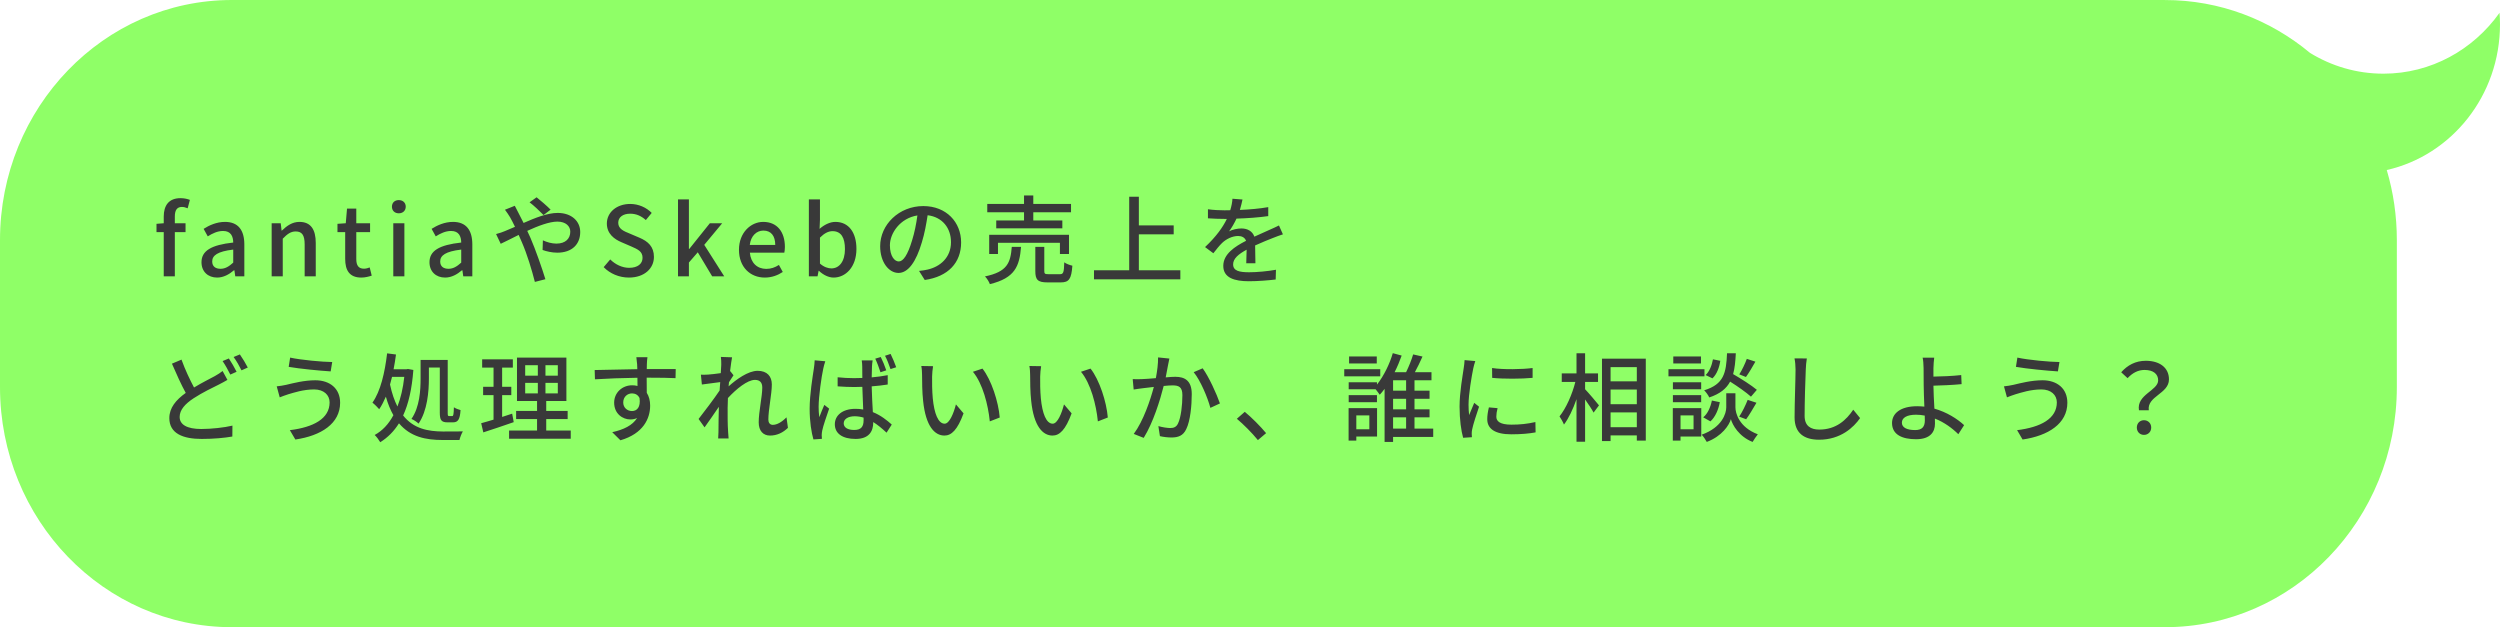
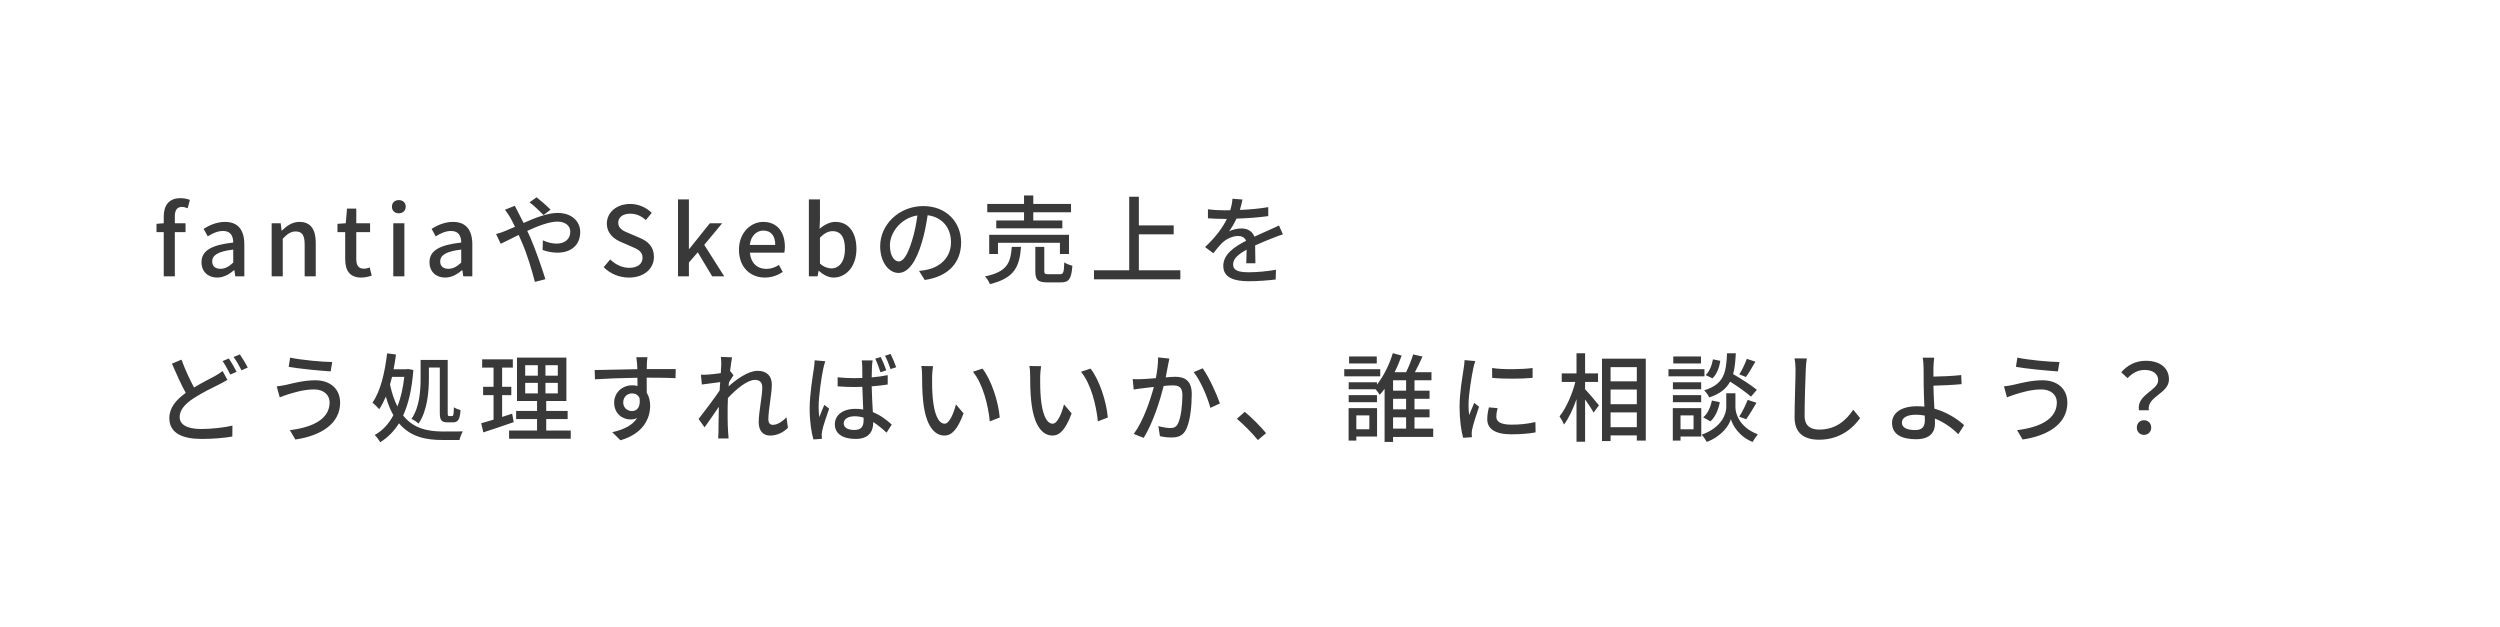
<svg xmlns="http://www.w3.org/2000/svg" width="570" height="143" viewBox="0 0 570 143" fill="none">
-   <path d="M52.008 0.007H493.603C506.131 0.007 517.635 4.527 526.693 12.066C531.592 15.069 537.308 16.799 543.416 16.799C554.28 16.799 563.914 11.337 569.893 2.923C569.957 3.784 570 4.653 570 5.529C570 21.813 558.944 35.424 544.183 38.767C545.677 43.824 546.48 49.191 546.48 54.756V88.244C546.48 118.486 522.804 143 493.596 143H52.884C23.676 143 0 118.486 0 88.244V54.756C0 24.514 23.676 0 52.884 0L52.008 0.007Z" fill="#83FF57" fill-opacity="0.9" />
-   <path d="M37.332 63V52.924H35.682V51.032L37.332 50.9V49.382C37.332 46.896 38.454 45.18 41.16 45.18C41.974 45.18 42.744 45.356 43.294 45.576L42.788 47.49C42.348 47.292 41.886 47.182 41.468 47.182C40.39 47.182 39.862 47.886 39.862 49.36V50.9H42.304V52.924H39.862V63H37.332ZM49.504 63.286C47.414 63.286 45.94 61.922 45.94 59.788C45.94 57.192 48.14 55.85 53.178 55.3C53.156 53.892 52.65 52.66 50.868 52.66C49.592 52.66 48.404 53.232 47.37 53.892L46.424 52.176C47.678 51.384 49.372 50.592 51.308 50.592C54.322 50.592 55.708 52.506 55.708 55.718V63H53.64L53.442 61.614H53.354C52.254 62.56 50.956 63.286 49.504 63.286ZM50.274 61.284C51.33 61.284 52.188 60.778 53.178 59.876V56.906C49.592 57.324 48.382 58.248 48.382 59.612C48.382 60.8 49.196 61.284 50.274 61.284ZM61.938 63V50.9H64.006L64.204 52.572H64.27C65.392 51.494 66.624 50.592 68.274 50.592C70.848 50.592 71.992 52.308 71.992 55.388V63H69.462V55.696C69.462 53.606 68.846 52.77 67.416 52.77C66.294 52.77 65.524 53.342 64.468 54.42V63H61.938ZM82.377 63.286C79.649 63.286 78.703 61.592 78.703 59.04V52.924H76.943V51.032L78.835 50.9L79.121 47.556H81.233V50.9H84.379V52.924H81.233V59.062C81.233 60.514 81.739 61.262 82.993 61.262C83.411 61.262 83.939 61.13 84.291 60.976L84.753 62.846C84.071 63.066 83.257 63.286 82.377 63.286ZM89.669 63V50.9H92.199V63H89.669ZM90.923 48.634C89.999 48.634 89.361 48.04 89.361 47.116C89.361 46.214 89.999 45.62 90.923 45.62C91.847 45.62 92.507 46.214 92.507 47.116C92.507 48.04 91.847 48.634 90.923 48.634ZM101.486 63.286C99.396 63.286 97.922 61.922 97.922 59.788C97.922 57.192 100.122 55.85 105.16 55.3C105.138 53.892 104.632 52.66 102.85 52.66C101.574 52.66 100.386 53.232 99.352 53.892L98.406 52.176C99.66 51.384 101.354 50.592 103.29 50.592C106.304 50.592 107.69 52.506 107.69 55.718V63H105.622L105.424 61.614H105.336C104.236 62.56 102.938 63.286 101.486 63.286ZM102.256 61.284C103.312 61.284 104.17 60.778 105.16 59.876V56.906C101.574 57.324 100.364 58.248 100.364 59.612C100.364 60.8 101.178 61.284 102.256 61.284ZM123.93 49.03C123.116 48.194 121.664 46.808 120.74 46.126L122.346 44.982C123.094 45.576 124.744 46.984 125.536 47.798L123.93 49.03ZM117.374 46.918C117.55 47.292 117.968 48.106 118.188 48.502C118.562 49.206 118.958 49.998 119.376 50.834C122.016 49.668 124.854 48.546 127.142 48.546C130.332 48.546 132.29 50.438 132.29 52.902C132.29 55.674 130.442 57.61 127.054 57.61C125.822 57.61 124.546 57.302 123.71 56.994L123.776 54.794C124.678 55.212 125.778 55.542 126.856 55.542C128.946 55.542 130.024 54.398 130.024 52.814C130.024 51.582 129.012 50.526 127.076 50.526C125.25 50.526 122.676 51.516 120.212 52.638C120.476 53.188 120.718 53.738 120.96 54.266C122.082 56.862 123.6 61.196 124.348 63.66L121.95 64.276C121.268 61.592 120.19 57.984 118.98 55.212C118.738 54.662 118.496 54.112 118.254 53.562C116.604 54.376 115.13 55.146 114.162 55.586L113.106 53.364C113.854 53.166 114.712 52.88 115.086 52.704C115.812 52.418 116.582 52.088 117.418 51.714C117.022 50.9 116.648 50.152 116.296 49.536C116.01 49.052 115.504 48.304 115.13 47.82L117.374 46.918ZM143.4 63.286C141.178 63.286 139.11 62.406 137.636 60.91L139.132 59.15C140.298 60.316 141.882 61.064 143.444 61.064C145.402 61.064 146.502 60.14 146.502 58.776C146.502 57.302 145.402 56.84 143.906 56.18L141.662 55.212C140.1 54.552 138.362 53.32 138.362 50.966C138.362 48.414 140.606 46.5 143.686 46.5C145.578 46.5 147.36 47.292 148.592 48.546L147.25 50.174C146.238 49.272 145.116 48.722 143.686 48.722C142.036 48.722 140.958 49.514 140.958 50.79C140.958 52.198 142.256 52.726 143.576 53.254L145.798 54.2C147.712 55.014 149.098 56.202 149.098 58.578C149.098 61.174 146.942 63.286 143.4 63.286ZM154.585 63V45.466H157.071V56.752H157.159L161.845 50.9H164.661L160.569 55.828L165.123 63H162.373L159.095 57.522L157.071 59.854V63H154.585ZM174.38 63.286C171.102 63.286 168.484 60.954 168.484 56.95C168.484 53.034 171.19 50.592 174.006 50.592C177.218 50.592 178.956 52.902 178.956 56.312C178.956 56.818 178.89 57.302 178.824 57.61H170.97C171.168 59.92 172.62 61.306 174.71 61.306C175.788 61.306 176.712 60.976 177.592 60.404L178.472 62.01C177.35 62.758 175.964 63.286 174.38 63.286ZM170.948 55.85H176.756C176.756 53.782 175.81 52.572 174.05 52.572C172.532 52.572 171.19 53.738 170.948 55.85ZM190.053 63.286C188.953 63.286 187.743 62.714 186.709 61.746H186.643L186.401 63H184.421V45.466H186.951V50.108L186.863 52.176C187.897 51.274 189.195 50.592 190.471 50.592C193.529 50.592 195.267 53.034 195.267 56.752C195.267 60.91 192.781 63.286 190.053 63.286ZM189.569 61.196C191.329 61.196 192.649 59.634 192.649 56.796C192.649 54.266 191.835 52.704 189.811 52.704C188.865 52.704 187.941 53.188 186.951 54.178V60.096C187.875 60.91 188.821 61.196 189.569 61.196ZM219.135 55.278C219.135 59.898 216.187 63.066 210.841 63.836L209.543 61.768C210.291 61.702 210.951 61.592 211.501 61.46C214.317 60.822 216.825 58.754 216.825 55.212C216.825 52.022 214.889 49.492 211.501 49.074C211.193 51.054 210.819 53.188 210.181 55.256C208.861 59.744 207.035 62.23 204.857 62.23C202.679 62.23 200.677 59.81 200.677 56.136C200.677 51.208 204.989 46.984 210.511 46.984C215.791 46.984 219.135 50.68 219.135 55.278ZM202.899 55.916C202.899 58.446 203.977 59.612 204.923 59.612C205.913 59.612 206.947 58.182 207.959 54.794C208.509 53.056 208.905 51.054 209.169 49.118C205.209 49.756 202.899 53.188 202.899 55.916ZM233.479 50.262V48.392H225.097V46.5H233.479V44.564H235.591V46.5H244.193V48.392H235.591V50.262H242.213V52.066H227.143V50.262H233.479ZM243.731 57.918H241.663V55.366H227.539V57.918H225.537V53.54H243.731V57.918ZM230.685 56.29H232.797C232.445 60.734 231.389 63.396 225.691 64.782C225.515 64.254 224.987 63.418 224.569 63.022C229.673 61.966 230.399 59.92 230.685 56.29ZM239.089 62.516H241.663C242.433 62.516 242.587 62.186 242.653 59.81C243.071 60.14 243.929 60.448 244.501 60.58C244.281 63.616 243.731 64.386 241.861 64.386H238.825C236.603 64.386 236.053 63.792 236.053 61.812V56.29H238.099V61.79C238.099 62.428 238.253 62.516 239.089 62.516ZM259.659 61.614H269.119V63.682H249.429V61.614H257.459V44.85H259.659V51.384H267.601V53.43H259.659V61.614ZM283.287 45.488C283.155 46.104 282.979 46.918 282.693 47.864C284.849 47.776 287.159 47.578 289.161 47.226V49.272C287.005 49.58 284.299 49.778 281.923 49.844C281.439 50.878 280.845 51.912 280.229 52.748C280.955 52.33 282.187 52.088 283.045 52.088C284.431 52.088 285.575 52.726 285.993 53.958C287.357 53.32 288.479 52.858 289.513 52.374C290.261 52.044 290.899 51.758 291.603 51.406L292.505 53.43C291.867 53.628 290.921 53.98 290.261 54.244C289.139 54.684 287.709 55.256 286.169 55.96C286.191 57.214 286.213 58.974 286.235 60.03H284.145C284.189 59.26 284.211 58.006 284.233 56.928C282.341 57.962 281.153 58.974 281.153 60.272C281.153 61.768 282.583 62.076 284.805 62.076C286.587 62.076 288.985 61.856 290.921 61.504L290.855 63.726C289.271 63.924 286.719 64.122 284.739 64.122C281.461 64.122 278.909 63.352 278.909 60.624C278.909 57.918 281.549 56.202 284.101 54.904C283.815 54.134 283.111 53.804 282.297 53.804C280.955 53.804 279.569 54.508 278.645 55.388C278.007 56.004 277.369 56.818 276.643 57.742L274.751 56.334C277.325 53.914 278.821 51.78 279.723 49.91C279.503 49.91 279.283 49.91 279.085 49.91C278.161 49.91 276.643 49.866 275.411 49.778V47.71C276.577 47.886 278.139 47.952 279.195 47.952C279.613 47.952 280.053 47.952 280.493 47.93C280.779 47.028 280.955 46.104 280.999 45.312L283.287 45.488ZM41.38 81.994C42.238 84.37 43.316 86.614 44.24 88.352C46.044 87.252 47.848 86.372 48.97 85.756C49.696 85.338 50.246 85.008 50.752 84.59L51.852 86.614C51.28 86.966 50.664 87.274 49.96 87.648C48.508 88.374 46.22 89.452 44.13 90.816C42.194 92.092 40.962 93.456 40.962 95.062C40.962 96.8 42.612 97.812 45.89 97.812C48.222 97.812 51.17 97.482 52.996 97.042L52.974 99.528C51.214 99.836 48.772 100.078 45.978 100.078C41.732 100.078 38.608 98.846 38.608 95.326C38.608 92.994 40.104 91.19 42.348 89.584C41.336 87.736 40.214 85.272 39.202 82.918L41.38 81.994ZM52.182 81.73C52.732 82.544 53.524 83.908 53.942 84.766L52.512 85.404C52.072 84.502 51.346 83.182 50.752 82.324L52.182 81.73ZM54.69 80.806C55.262 81.62 56.098 83.006 56.494 83.798L55.064 84.436C54.602 83.49 53.876 82.214 53.26 81.4L54.69 80.806ZM75.15 91.74C75.15 90.046 73.808 88.792 71.63 88.792C69.122 88.792 66.966 89.54 65.734 89.892C65.074 90.09 64.348 90.376 63.776 90.596L63.094 88.088C63.754 88.022 64.59 87.89 65.272 87.736C66.856 87.362 69.342 86.702 71.894 86.702C75.172 86.702 77.548 88.55 77.548 91.828C77.548 96.558 73.236 99.352 67.34 100.21L66.086 98.076C71.476 97.416 75.15 95.458 75.15 91.74ZM66.152 81.532C68.638 82.082 73.522 82.522 75.744 82.544L75.392 84.678C72.906 84.524 68.33 84.084 65.822 83.644L66.152 81.532ZM97.788 83.798V86.262C97.788 89.276 97.436 93.654 95.434 96.58C95.104 96.25 94.268 95.678 93.806 95.524C95.698 92.796 95.896 88.946 95.896 86.262V82.06H102.078V94.072C102.078 94.776 102.122 94.864 102.408 94.864H103.112C103.376 94.864 103.442 94.468 103.486 92.862C103.882 93.126 104.542 93.39 105.004 93.5C104.872 95.612 104.432 96.294 103.288 96.294H102.034C100.604 96.294 100.274 95.766 100.274 94.05V83.798H97.788ZM92.178 85.932H89.384C89.23 86.526 89.076 87.12 88.922 87.67C89.362 89.716 89.934 91.344 90.616 92.686C91.364 90.772 91.892 88.528 92.178 85.932ZM93.014 84.128L94.246 84.348C93.916 88.682 93.146 92.07 91.914 94.732C94.29 97.724 97.502 98.362 101 98.384C101.77 98.384 104.586 98.384 105.532 98.362C105.224 98.846 104.872 99.792 104.762 100.32H100.89C97.04 100.32 93.564 99.594 90.968 96.514C89.824 98.34 88.416 99.748 86.7 100.826C86.392 100.32 85.864 99.572 85.424 99.176C87.162 98.23 88.592 96.734 89.692 94.666C89.032 93.5 88.438 92.092 87.976 90.442C87.514 91.498 87.03 92.466 86.458 93.302C86.172 92.95 85.358 92.136 84.918 91.806C86.766 89.188 87.734 85.008 88.262 80.564L90.286 80.828C90.132 81.972 89.956 83.094 89.736 84.194H92.662L93.014 84.128ZM116.774 94.314L117.126 96.25C114.728 97.086 112.176 97.944 110.196 98.582L109.712 96.492C110.504 96.272 111.472 96.008 112.528 95.678V90.09H110.152V88.198H112.528V83.82H109.932V81.928H116.928V83.82H114.486V88.198H116.576V90.09H114.486V95.062C115.234 94.82 116.026 94.578 116.774 94.314ZM119.744 87.296V89.694H122.626V87.296H119.744ZM119.744 83.27V85.646H122.626V83.27H119.744ZM127.18 85.646V83.27H124.364V85.646H127.18ZM127.18 89.694V87.296H124.364V89.694H127.18ZM124.54 98.164H130.128V100.034H116.07V98.164H122.45V95.546H117.676V93.698H122.45V91.432H117.874V81.532H129.138V91.432H124.54V93.698H129.424V95.546H124.54V98.164ZM147.618 81.444C147.552 81.73 147.486 82.742 147.486 83.05C147.464 83.314 147.464 83.71 147.464 84.15H154.064L154.02 86.218C152.722 86.152 150.632 86.108 147.442 86.108C147.464 87.296 147.464 88.572 147.464 89.562C147.97 90.354 148.234 91.366 148.234 92.488C148.234 95.414 146.672 98.868 141.458 100.386L139.588 98.538C142.184 97.966 144.208 96.998 145.264 95.304C144.824 95.524 144.296 95.634 143.724 95.634C141.942 95.634 140.028 94.314 140.028 91.806C140.028 89.496 141.898 87.846 144.12 87.846C144.56 87.846 144.978 87.89 145.352 88C145.352 87.428 145.33 86.768 145.33 86.13C141.986 86.174 138.378 86.306 135.65 86.482L135.584 84.37C138.07 84.326 142.162 84.216 145.308 84.172C145.286 83.688 145.286 83.314 145.264 83.05C145.198 82.346 145.132 81.664 145.088 81.444H147.618ZM142.096 91.762C142.096 92.972 143.042 93.72 144.098 93.72C145.242 93.72 146.1 92.818 145.814 90.75C145.462 90.024 144.824 89.694 144.098 89.694C143.086 89.694 142.096 90.442 142.096 91.762ZM164.448 83.16C164.448 82.588 164.448 81.972 164.36 81.378L166.912 81.466C166.802 82.038 166.626 83.204 166.45 84.656L166.516 84.634L167.242 85.558C166.978 85.954 166.56 86.592 166.208 87.142C166.186 87.45 166.164 87.758 166.12 88.088C167.858 86.526 170.564 84.546 172.742 84.546C174.92 84.546 175.976 85.822 175.976 87.648C175.976 89.87 175.184 93.412 175.184 95.678C175.184 96.338 175.514 96.866 176.196 96.866C177.142 96.866 178.242 96.25 179.32 95.15L179.65 97.548C178.528 98.626 177.186 99.308 175.558 99.308C174.018 99.308 172.984 98.252 172.984 96.294C172.984 93.874 173.798 90.42 173.798 88.352C173.798 87.142 173.182 86.614 172.126 86.614C170.41 86.614 167.88 88.682 165.966 90.75C165.922 91.542 165.9 92.312 165.9 92.994C165.9 94.908 165.878 96.47 166.01 98.472C166.032 98.868 166.076 99.506 166.12 99.968H163.744C163.788 99.506 163.81 98.868 163.81 98.516C163.832 96.448 163.832 95.194 163.898 92.752C162.864 94.27 161.566 96.162 160.642 97.438L159.278 95.524C160.488 93.984 162.886 90.816 164.074 89.034C164.118 88.396 164.162 87.758 164.206 87.12C163.172 87.252 161.346 87.494 160.026 87.67L159.806 85.426C160.356 85.448 160.818 85.448 161.456 85.404C162.138 85.36 163.282 85.228 164.338 85.074C164.404 84.128 164.448 83.402 164.448 83.16ZM192.366 96.514C192.366 97.526 193.356 98.032 194.764 98.032C196.392 98.032 196.898 97.218 196.898 95.81C196.898 95.634 196.898 95.436 196.898 95.216C196.238 95.018 195.556 94.908 194.852 94.908C193.378 94.908 192.366 95.546 192.366 96.514ZM198.966 82.17C198.878 82.61 198.834 83.094 198.812 83.534C198.79 84.084 198.768 85.03 198.746 86.042C200.044 85.932 201.276 85.756 202.398 85.536V87.67C201.254 87.846 200.022 88 198.746 88.088C198.79 90.288 198.922 92.29 199.01 93.962C200.814 94.688 202.222 95.81 203.322 96.8L202.134 98.648C201.1 97.68 200.11 96.866 199.098 96.228C199.098 96.25 199.098 96.294 199.098 96.316C199.098 98.34 198.13 100.078 195.072 100.078C192.08 100.078 190.342 98.846 190.342 96.734C190.342 94.71 192.08 93.214 195.028 93.214C195.666 93.214 196.26 93.258 196.81 93.368C196.744 91.828 196.656 89.914 196.612 88.198C195.996 88.22 195.358 88.242 194.742 88.242C193.466 88.242 192.278 88.176 190.98 88.088V86.02C192.234 86.152 193.444 86.218 194.742 86.218C195.358 86.218 195.996 86.196 196.612 86.174C196.612 85.074 196.59 84.128 196.59 83.578C196.59 83.204 196.546 82.588 196.48 82.17H198.966ZM188.164 82.368C188.01 82.764 187.79 83.666 187.702 84.062C187.306 85.844 186.646 90.42 186.646 92.774C186.646 93.566 186.69 94.314 186.8 95.128C187.13 94.226 187.592 93.148 187.944 92.312L189.044 93.17C188.472 94.842 187.68 97.086 187.46 98.208C187.394 98.516 187.35 98.956 187.35 99.22C187.372 99.44 187.372 99.77 187.394 100.056L185.458 100.188C185.018 98.648 184.6 96.184 184.6 93.192C184.6 89.936 185.304 85.734 185.568 83.974C185.656 83.424 185.722 82.742 185.744 82.148L188.164 82.368ZM200.814 81.4C201.232 82.214 201.782 83.556 202.068 84.436L200.748 84.876C200.44 83.908 199.978 82.654 199.56 81.774L200.814 81.4ZM203.058 80.696C203.476 81.532 204.026 82.852 204.334 83.732L203.036 84.15C202.706 83.182 202.244 81.95 201.782 81.114L203.058 80.696ZM212.738 83.49C212.628 84.128 212.518 85.272 212.518 85.866C212.496 87.252 212.518 89.1 212.672 90.816C213.002 94.27 213.904 96.602 215.378 96.602C216.478 96.602 217.446 94.204 217.952 92.202L219.69 94.248C218.304 98.01 216.94 99.308 215.334 99.308C213.112 99.308 211.066 97.196 210.472 91.41C210.252 89.474 210.23 86.834 210.23 85.514C210.23 84.964 210.186 84.04 210.054 83.446L212.738 83.49ZM224.002 84.04C226.026 86.592 227.654 91.63 227.94 95.194L225.674 96.074C225.3 92.29 224.046 87.406 221.824 84.766L224.002 84.04ZM237.378 83.49C237.268 84.128 237.158 85.272 237.158 85.866C237.136 87.252 237.158 89.1 237.312 90.816C237.642 94.27 238.544 96.602 240.018 96.602C241.118 96.602 242.086 94.204 242.592 92.202L244.33 94.248C242.944 98.01 241.58 99.308 239.974 99.308C237.752 99.308 235.706 97.196 235.112 91.41C234.892 89.474 234.87 86.834 234.87 85.514C234.87 84.964 234.826 84.04 234.694 83.446L237.378 83.49ZM248.642 84.04C250.666 86.592 252.294 91.63 252.58 95.194L250.314 96.074C249.94 92.29 248.686 87.406 246.464 84.766L248.642 84.04ZM266.616 81.752C266.506 82.214 266.396 82.786 266.308 83.27C266.176 83.952 265.978 85.008 265.78 86.042C266.682 85.954 267.474 85.91 267.98 85.91C270.114 85.91 271.72 86.768 271.72 89.848C271.72 92.444 271.39 95.986 270.466 97.834C269.762 99.352 268.618 99.748 267.078 99.748C266.242 99.748 265.186 99.616 264.46 99.44L264.108 97.152C264.988 97.416 266.198 97.592 266.792 97.592C267.584 97.592 268.2 97.394 268.596 96.536C269.256 95.172 269.586 92.378 269.586 90.09C269.586 88.198 268.728 87.868 267.342 87.868C266.88 87.868 266.154 87.912 265.318 88C264.504 91.234 262.942 96.316 260.764 99.836L258.498 98.934C260.698 95.964 262.282 91.212 263.074 88.22C262.062 88.33 261.16 88.44 260.654 88.506C260.104 88.572 259.092 88.704 258.476 88.814L258.256 86.438C259.004 86.482 259.642 86.46 260.39 86.438C261.094 86.416 262.282 86.328 263.536 86.218C263.844 84.59 264.064 82.918 264.042 81.488L266.616 81.752ZM274.206 83.974C275.57 85.8 277.44 89.914 278.144 91.982L275.966 92.994C275.35 90.662 273.7 86.724 272.16 84.854L274.206 83.974ZM286.8 100.342C285.414 98.648 283.544 96.778 282.004 95.48L283.808 93.896C285.37 95.172 287.416 97.24 288.67 98.758L286.8 100.342ZM313.904 81.268V82.874H307.59V81.268H313.904ZM314.696 84.172V85.8H306.49V84.172H314.696ZM313.948 90.09V91.696H307.502V90.09H313.948ZM312.21 94.71H309.24V97.878H312.21V94.71ZM313.97 93.06V99.528H309.24V100.452H307.48V93.06H313.97ZM317.622 95.15V97.724H320.592V95.15H317.622ZM320.592 89.078V86.702H317.622V89.078H320.592ZM320.592 93.324V90.926H317.622V93.324H320.592ZM326.774 97.724V99.616H317.622V100.76H315.686V88.66C315.334 89.144 314.96 89.584 314.586 90.002C314.344 89.672 313.97 89.144 313.64 88.748H307.502V87.164H313.948V87.692C315.554 85.668 316.896 82.83 317.556 80.52L319.58 81.07C319.14 82.302 318.612 83.6 317.974 84.854H320.592C321.186 83.644 321.846 82.016 322.198 80.806L324.332 81.29C323.804 82.5 323.166 83.798 322.594 84.854H326.378V86.702H322.506V89.078H325.938V90.926H322.506V93.324H325.938V95.15H322.506V97.724H326.774ZM340.194 83.908C342.724 84.304 347.146 84.216 349.434 83.908V86.152C346.926 86.394 342.768 86.416 340.216 86.152L340.194 83.908ZM341.448 93.06C341.25 93.83 341.162 94.424 341.162 95.018C341.162 96.008 341.932 96.822 344.594 96.822C346.574 96.822 348.224 96.646 350.072 96.228L350.116 98.582C348.73 98.846 346.904 99.022 344.55 99.022C340.81 99.022 339.094 97.724 339.094 95.59C339.094 94.798 339.204 93.962 339.468 92.884L341.448 93.06ZM336.366 82.324C336.212 82.72 335.992 83.6 335.904 83.996C335.53 85.8 334.826 89.936 334.826 92.29C334.826 93.06 334.87 93.83 334.958 94.644C335.332 93.742 335.772 92.664 336.124 91.85L337.224 92.73C336.652 94.402 335.882 96.756 335.662 97.856C335.596 98.164 335.53 98.626 335.552 98.868C335.552 99.088 335.574 99.418 335.596 99.682L333.594 99.814C333.154 98.274 332.78 95.678 332.78 92.708C332.78 89.43 333.484 85.69 333.726 83.93C333.814 83.38 333.902 82.698 333.924 82.104L336.366 82.324ZM361.402 87.076V88.748C362.172 89.54 364.13 91.85 364.57 92.422L363.338 94.072C362.964 93.346 362.15 92.136 361.402 91.08V100.716H359.444V91.014C358.652 93.28 357.64 95.436 356.584 96.8C356.364 96.228 355.88 95.392 355.572 94.93C357.046 93.126 358.476 89.892 359.18 87.076H356.078V85.14H359.444V80.542H361.402V85.14H364.35V87.076H361.402ZM367.21 97.394H373.194V94.028H367.21V97.394ZM373.194 83.71H367.21V86.944H373.194V83.71ZM367.21 88.814V92.158H373.194V88.814H367.21ZM365.252 81.774H375.24V100.452H373.194V99.264H367.21V100.562H365.252V81.774ZM398.274 81.818L400.232 82.456C399.528 83.71 398.714 85.074 398.076 85.954L396.558 85.36C397.174 84.392 397.9 82.874 398.274 81.818ZM400.562 88.88L399.22 90.442C398.186 89.496 396.25 88.132 394.468 87.01C393.61 88.616 392.18 89.782 389.716 90.618C389.496 90.134 388.968 89.386 388.55 88.99C393.06 87.604 393.566 85.052 393.764 80.542H395.766C395.678 82.368 395.524 83.952 395.15 85.294C397.042 86.394 399.352 87.868 400.562 88.88ZM398.12 95.59L396.536 94.996C397.218 93.984 398.032 92.312 398.472 91.168L400.474 91.828C399.704 93.148 398.824 94.644 398.12 95.59ZM389.98 96.074L388.33 95.15C389.342 94.358 390.002 92.84 390.31 91.322L392.114 91.696C391.828 93.346 391.102 95.062 389.98 96.074ZM390.552 81.928L392.224 82.258C392.026 83.732 391.432 85.338 390.442 86.262L388.88 85.514C389.738 84.744 390.31 83.292 390.552 81.928ZM387.824 81.268V82.874H381.51V81.268H387.824ZM388.616 84.172V85.8H380.41V84.172H388.616ZM387.868 87.164V88.748H381.422V87.164H387.868ZM381.422 91.696V90.09H387.868V91.696H381.422ZM386.13 94.71H383.16V97.878H386.13V94.71ZM387.89 93.06V99.528H383.16V100.452H381.4V93.06H387.89ZM395.678 89.672V92.884C395.678 94.182 396.492 97.394 400.782 99.022C400.43 99.484 399.858 100.276 399.594 100.76C396.492 99.55 394.996 96.888 394.644 95.568C394.27 96.91 392.62 99.462 389.144 100.76C388.902 100.298 388.374 99.506 387.978 99.11C392.686 97.438 393.588 94.204 393.588 92.884V89.672H395.678ZM411.958 81.73C411.826 82.544 411.738 83.468 411.716 84.26C411.606 86.702 411.452 91.784 411.452 94.82C411.452 97.152 412.882 97.944 414.796 97.944C418.646 97.944 420.956 95.766 422.54 93.412L424.102 95.326C422.65 97.416 419.68 100.254 414.752 100.254C411.408 100.254 409.164 98.824 409.164 95.172C409.164 92.048 409.384 86.372 409.384 84.26C409.384 83.336 409.296 82.434 409.142 81.708L411.958 81.73ZM433.628 96.36C433.628 97.504 434.794 98.054 436.664 98.054C438.182 98.054 438.864 97.35 438.864 95.854C438.864 95.568 438.864 95.194 438.842 94.754C438.182 94.622 437.522 94.556 436.84 94.556C434.794 94.556 433.628 95.238 433.628 96.36ZM440.998 81.554C440.91 82.104 440.844 83.182 440.822 83.93C440.8 84.48 440.822 85.162 440.822 85.866C442.582 85.844 445.266 85.734 447.158 85.514L447.246 87.582C445.332 87.78 442.604 87.89 440.822 87.934C440.822 89.342 440.954 91.366 441.042 93.17C443.858 93.962 446.278 95.502 447.818 96.932L446.498 99C445.156 97.658 443.286 96.272 441.152 95.436C441.174 95.876 441.174 96.272 441.174 96.602C441.174 98.472 440.118 100.144 436.862 100.144C433.782 100.144 431.384 99.154 431.384 96.448C431.384 94.314 433.232 92.62 437.126 92.62C437.676 92.62 438.226 92.664 438.754 92.708C438.688 90.97 438.6 89.012 438.6 87.758C438.6 86.46 438.578 84.876 438.578 83.93C438.556 83.006 438.49 82.038 438.358 81.554H440.998ZM468.96 91.74C468.96 90.046 467.618 88.792 465.44 88.792C462.932 88.792 460.776 89.54 459.544 89.892C458.884 90.09 458.158 90.376 457.586 90.596L456.904 88.088C457.564 88.022 458.4 87.89 459.082 87.736C460.666 87.362 463.152 86.702 465.704 86.702C468.982 86.702 471.358 88.55 471.358 91.828C471.358 96.558 467.046 99.352 461.15 100.21L459.896 98.076C465.286 97.416 468.96 95.458 468.96 91.74ZM459.962 81.532C462.448 82.082 467.332 82.522 469.554 82.544L469.202 84.678C466.716 84.524 462.14 84.084 459.632 83.644L459.962 81.532ZM487.682 93.544C487.088 89.958 492.06 89.056 492.06 86.724C492.06 85.294 490.982 84.348 488.958 84.348C487.528 84.348 486.274 84.964 485.086 86.218L483.634 84.876C485.042 83.292 486.868 82.258 489.244 82.258C492.368 82.258 494.524 83.798 494.524 86.504C494.524 89.782 489.464 90.332 489.926 93.544H487.682ZM488.826 99.154C487.902 99.154 487.198 98.472 487.198 97.482C487.198 96.492 487.902 95.81 488.826 95.81C489.75 95.81 490.476 96.492 490.476 97.482C490.476 98.472 489.75 99.154 488.826 99.154Z" fill="#393939" />
+   <path d="M37.332 63V52.924H35.682V51.032L37.332 50.9V49.382C37.332 46.896 38.454 45.18 41.16 45.18C41.974 45.18 42.744 45.356 43.294 45.576L42.788 47.49C42.348 47.292 41.886 47.182 41.468 47.182C40.39 47.182 39.862 47.886 39.862 49.36V50.9H42.304V52.924H39.862V63H37.332ZM49.504 63.286C47.414 63.286 45.94 61.922 45.94 59.788C45.94 57.192 48.14 55.85 53.178 55.3C53.156 53.892 52.65 52.66 50.868 52.66C49.592 52.66 48.404 53.232 47.37 53.892L46.424 52.176C47.678 51.384 49.372 50.592 51.308 50.592C54.322 50.592 55.708 52.506 55.708 55.718V63H53.64L53.442 61.614H53.354C52.254 62.56 50.956 63.286 49.504 63.286ZM50.274 61.284C51.33 61.284 52.188 60.778 53.178 59.876V56.906C49.592 57.324 48.382 58.248 48.382 59.612C48.382 60.8 49.196 61.284 50.274 61.284ZM61.938 63V50.9H64.006L64.204 52.572H64.27C65.392 51.494 66.624 50.592 68.274 50.592C70.848 50.592 71.992 52.308 71.992 55.388V63H69.462V55.696C69.462 53.606 68.846 52.77 67.416 52.77C66.294 52.77 65.524 53.342 64.468 54.42V63ZM82.377 63.286C79.649 63.286 78.703 61.592 78.703 59.04V52.924H76.943V51.032L78.835 50.9L79.121 47.556H81.233V50.9H84.379V52.924H81.233V59.062C81.233 60.514 81.739 61.262 82.993 61.262C83.411 61.262 83.939 61.13 84.291 60.976L84.753 62.846C84.071 63.066 83.257 63.286 82.377 63.286ZM89.669 63V50.9H92.199V63H89.669ZM90.923 48.634C89.999 48.634 89.361 48.04 89.361 47.116C89.361 46.214 89.999 45.62 90.923 45.62C91.847 45.62 92.507 46.214 92.507 47.116C92.507 48.04 91.847 48.634 90.923 48.634ZM101.486 63.286C99.396 63.286 97.922 61.922 97.922 59.788C97.922 57.192 100.122 55.85 105.16 55.3C105.138 53.892 104.632 52.66 102.85 52.66C101.574 52.66 100.386 53.232 99.352 53.892L98.406 52.176C99.66 51.384 101.354 50.592 103.29 50.592C106.304 50.592 107.69 52.506 107.69 55.718V63H105.622L105.424 61.614H105.336C104.236 62.56 102.938 63.286 101.486 63.286ZM102.256 61.284C103.312 61.284 104.17 60.778 105.16 59.876V56.906C101.574 57.324 100.364 58.248 100.364 59.612C100.364 60.8 101.178 61.284 102.256 61.284ZM123.93 49.03C123.116 48.194 121.664 46.808 120.74 46.126L122.346 44.982C123.094 45.576 124.744 46.984 125.536 47.798L123.93 49.03ZM117.374 46.918C117.55 47.292 117.968 48.106 118.188 48.502C118.562 49.206 118.958 49.998 119.376 50.834C122.016 49.668 124.854 48.546 127.142 48.546C130.332 48.546 132.29 50.438 132.29 52.902C132.29 55.674 130.442 57.61 127.054 57.61C125.822 57.61 124.546 57.302 123.71 56.994L123.776 54.794C124.678 55.212 125.778 55.542 126.856 55.542C128.946 55.542 130.024 54.398 130.024 52.814C130.024 51.582 129.012 50.526 127.076 50.526C125.25 50.526 122.676 51.516 120.212 52.638C120.476 53.188 120.718 53.738 120.96 54.266C122.082 56.862 123.6 61.196 124.348 63.66L121.95 64.276C121.268 61.592 120.19 57.984 118.98 55.212C118.738 54.662 118.496 54.112 118.254 53.562C116.604 54.376 115.13 55.146 114.162 55.586L113.106 53.364C113.854 53.166 114.712 52.88 115.086 52.704C115.812 52.418 116.582 52.088 117.418 51.714C117.022 50.9 116.648 50.152 116.296 49.536C116.01 49.052 115.504 48.304 115.13 47.82L117.374 46.918ZM143.4 63.286C141.178 63.286 139.11 62.406 137.636 60.91L139.132 59.15C140.298 60.316 141.882 61.064 143.444 61.064C145.402 61.064 146.502 60.14 146.502 58.776C146.502 57.302 145.402 56.84 143.906 56.18L141.662 55.212C140.1 54.552 138.362 53.32 138.362 50.966C138.362 48.414 140.606 46.5 143.686 46.5C145.578 46.5 147.36 47.292 148.592 48.546L147.25 50.174C146.238 49.272 145.116 48.722 143.686 48.722C142.036 48.722 140.958 49.514 140.958 50.79C140.958 52.198 142.256 52.726 143.576 53.254L145.798 54.2C147.712 55.014 149.098 56.202 149.098 58.578C149.098 61.174 146.942 63.286 143.4 63.286ZM154.585 63V45.466H157.071V56.752H157.159L161.845 50.9H164.661L160.569 55.828L165.123 63H162.373L159.095 57.522L157.071 59.854V63H154.585ZM174.38 63.286C171.102 63.286 168.484 60.954 168.484 56.95C168.484 53.034 171.19 50.592 174.006 50.592C177.218 50.592 178.956 52.902 178.956 56.312C178.956 56.818 178.89 57.302 178.824 57.61H170.97C171.168 59.92 172.62 61.306 174.71 61.306C175.788 61.306 176.712 60.976 177.592 60.404L178.472 62.01C177.35 62.758 175.964 63.286 174.38 63.286ZM170.948 55.85H176.756C176.756 53.782 175.81 52.572 174.05 52.572C172.532 52.572 171.19 53.738 170.948 55.85ZM190.053 63.286C188.953 63.286 187.743 62.714 186.709 61.746H186.643L186.401 63H184.421V45.466H186.951V50.108L186.863 52.176C187.897 51.274 189.195 50.592 190.471 50.592C193.529 50.592 195.267 53.034 195.267 56.752C195.267 60.91 192.781 63.286 190.053 63.286ZM189.569 61.196C191.329 61.196 192.649 59.634 192.649 56.796C192.649 54.266 191.835 52.704 189.811 52.704C188.865 52.704 187.941 53.188 186.951 54.178V60.096C187.875 60.91 188.821 61.196 189.569 61.196ZM219.135 55.278C219.135 59.898 216.187 63.066 210.841 63.836L209.543 61.768C210.291 61.702 210.951 61.592 211.501 61.46C214.317 60.822 216.825 58.754 216.825 55.212C216.825 52.022 214.889 49.492 211.501 49.074C211.193 51.054 210.819 53.188 210.181 55.256C208.861 59.744 207.035 62.23 204.857 62.23C202.679 62.23 200.677 59.81 200.677 56.136C200.677 51.208 204.989 46.984 210.511 46.984C215.791 46.984 219.135 50.68 219.135 55.278ZM202.899 55.916C202.899 58.446 203.977 59.612 204.923 59.612C205.913 59.612 206.947 58.182 207.959 54.794C208.509 53.056 208.905 51.054 209.169 49.118C205.209 49.756 202.899 53.188 202.899 55.916ZM233.479 50.262V48.392H225.097V46.5H233.479V44.564H235.591V46.5H244.193V48.392H235.591V50.262H242.213V52.066H227.143V50.262H233.479ZM243.731 57.918H241.663V55.366H227.539V57.918H225.537V53.54H243.731V57.918ZM230.685 56.29H232.797C232.445 60.734 231.389 63.396 225.691 64.782C225.515 64.254 224.987 63.418 224.569 63.022C229.673 61.966 230.399 59.92 230.685 56.29ZM239.089 62.516H241.663C242.433 62.516 242.587 62.186 242.653 59.81C243.071 60.14 243.929 60.448 244.501 60.58C244.281 63.616 243.731 64.386 241.861 64.386H238.825C236.603 64.386 236.053 63.792 236.053 61.812V56.29H238.099V61.79C238.099 62.428 238.253 62.516 239.089 62.516ZM259.659 61.614H269.119V63.682H249.429V61.614H257.459V44.85H259.659V51.384H267.601V53.43H259.659V61.614ZM283.287 45.488C283.155 46.104 282.979 46.918 282.693 47.864C284.849 47.776 287.159 47.578 289.161 47.226V49.272C287.005 49.58 284.299 49.778 281.923 49.844C281.439 50.878 280.845 51.912 280.229 52.748C280.955 52.33 282.187 52.088 283.045 52.088C284.431 52.088 285.575 52.726 285.993 53.958C287.357 53.32 288.479 52.858 289.513 52.374C290.261 52.044 290.899 51.758 291.603 51.406L292.505 53.43C291.867 53.628 290.921 53.98 290.261 54.244C289.139 54.684 287.709 55.256 286.169 55.96C286.191 57.214 286.213 58.974 286.235 60.03H284.145C284.189 59.26 284.211 58.006 284.233 56.928C282.341 57.962 281.153 58.974 281.153 60.272C281.153 61.768 282.583 62.076 284.805 62.076C286.587 62.076 288.985 61.856 290.921 61.504L290.855 63.726C289.271 63.924 286.719 64.122 284.739 64.122C281.461 64.122 278.909 63.352 278.909 60.624C278.909 57.918 281.549 56.202 284.101 54.904C283.815 54.134 283.111 53.804 282.297 53.804C280.955 53.804 279.569 54.508 278.645 55.388C278.007 56.004 277.369 56.818 276.643 57.742L274.751 56.334C277.325 53.914 278.821 51.78 279.723 49.91C279.503 49.91 279.283 49.91 279.085 49.91C278.161 49.91 276.643 49.866 275.411 49.778V47.71C276.577 47.886 278.139 47.952 279.195 47.952C279.613 47.952 280.053 47.952 280.493 47.93C280.779 47.028 280.955 46.104 280.999 45.312L283.287 45.488ZM41.38 81.994C42.238 84.37 43.316 86.614 44.24 88.352C46.044 87.252 47.848 86.372 48.97 85.756C49.696 85.338 50.246 85.008 50.752 84.59L51.852 86.614C51.28 86.966 50.664 87.274 49.96 87.648C48.508 88.374 46.22 89.452 44.13 90.816C42.194 92.092 40.962 93.456 40.962 95.062C40.962 96.8 42.612 97.812 45.89 97.812C48.222 97.812 51.17 97.482 52.996 97.042L52.974 99.528C51.214 99.836 48.772 100.078 45.978 100.078C41.732 100.078 38.608 98.846 38.608 95.326C38.608 92.994 40.104 91.19 42.348 89.584C41.336 87.736 40.214 85.272 39.202 82.918L41.38 81.994ZM52.182 81.73C52.732 82.544 53.524 83.908 53.942 84.766L52.512 85.404C52.072 84.502 51.346 83.182 50.752 82.324L52.182 81.73ZM54.69 80.806C55.262 81.62 56.098 83.006 56.494 83.798L55.064 84.436C54.602 83.49 53.876 82.214 53.26 81.4L54.69 80.806ZM75.15 91.74C75.15 90.046 73.808 88.792 71.63 88.792C69.122 88.792 66.966 89.54 65.734 89.892C65.074 90.09 64.348 90.376 63.776 90.596L63.094 88.088C63.754 88.022 64.59 87.89 65.272 87.736C66.856 87.362 69.342 86.702 71.894 86.702C75.172 86.702 77.548 88.55 77.548 91.828C77.548 96.558 73.236 99.352 67.34 100.21L66.086 98.076C71.476 97.416 75.15 95.458 75.15 91.74ZM66.152 81.532C68.638 82.082 73.522 82.522 75.744 82.544L75.392 84.678C72.906 84.524 68.33 84.084 65.822 83.644L66.152 81.532ZM97.788 83.798V86.262C97.788 89.276 97.436 93.654 95.434 96.58C95.104 96.25 94.268 95.678 93.806 95.524C95.698 92.796 95.896 88.946 95.896 86.262V82.06H102.078V94.072C102.078 94.776 102.122 94.864 102.408 94.864H103.112C103.376 94.864 103.442 94.468 103.486 92.862C103.882 93.126 104.542 93.39 105.004 93.5C104.872 95.612 104.432 96.294 103.288 96.294H102.034C100.604 96.294 100.274 95.766 100.274 94.05V83.798H97.788ZM92.178 85.932H89.384C89.23 86.526 89.076 87.12 88.922 87.67C89.362 89.716 89.934 91.344 90.616 92.686C91.364 90.772 91.892 88.528 92.178 85.932ZM93.014 84.128L94.246 84.348C93.916 88.682 93.146 92.07 91.914 94.732C94.29 97.724 97.502 98.362 101 98.384C101.77 98.384 104.586 98.384 105.532 98.362C105.224 98.846 104.872 99.792 104.762 100.32H100.89C97.04 100.32 93.564 99.594 90.968 96.514C89.824 98.34 88.416 99.748 86.7 100.826C86.392 100.32 85.864 99.572 85.424 99.176C87.162 98.23 88.592 96.734 89.692 94.666C89.032 93.5 88.438 92.092 87.976 90.442C87.514 91.498 87.03 92.466 86.458 93.302C86.172 92.95 85.358 92.136 84.918 91.806C86.766 89.188 87.734 85.008 88.262 80.564L90.286 80.828C90.132 81.972 89.956 83.094 89.736 84.194H92.662L93.014 84.128ZM116.774 94.314L117.126 96.25C114.728 97.086 112.176 97.944 110.196 98.582L109.712 96.492C110.504 96.272 111.472 96.008 112.528 95.678V90.09H110.152V88.198H112.528V83.82H109.932V81.928H116.928V83.82H114.486V88.198H116.576V90.09H114.486V95.062C115.234 94.82 116.026 94.578 116.774 94.314ZM119.744 87.296V89.694H122.626V87.296H119.744ZM119.744 83.27V85.646H122.626V83.27H119.744ZM127.18 85.646V83.27H124.364V85.646H127.18ZM127.18 89.694V87.296H124.364V89.694H127.18ZM124.54 98.164H130.128V100.034H116.07V98.164H122.45V95.546H117.676V93.698H122.45V91.432H117.874V81.532H129.138V91.432H124.54V93.698H129.424V95.546H124.54V98.164ZM147.618 81.444C147.552 81.73 147.486 82.742 147.486 83.05C147.464 83.314 147.464 83.71 147.464 84.15H154.064L154.02 86.218C152.722 86.152 150.632 86.108 147.442 86.108C147.464 87.296 147.464 88.572 147.464 89.562C147.97 90.354 148.234 91.366 148.234 92.488C148.234 95.414 146.672 98.868 141.458 100.386L139.588 98.538C142.184 97.966 144.208 96.998 145.264 95.304C144.824 95.524 144.296 95.634 143.724 95.634C141.942 95.634 140.028 94.314 140.028 91.806C140.028 89.496 141.898 87.846 144.12 87.846C144.56 87.846 144.978 87.89 145.352 88C145.352 87.428 145.33 86.768 145.33 86.13C141.986 86.174 138.378 86.306 135.65 86.482L135.584 84.37C138.07 84.326 142.162 84.216 145.308 84.172C145.286 83.688 145.286 83.314 145.264 83.05C145.198 82.346 145.132 81.664 145.088 81.444H147.618ZM142.096 91.762C142.096 92.972 143.042 93.72 144.098 93.72C145.242 93.72 146.1 92.818 145.814 90.75C145.462 90.024 144.824 89.694 144.098 89.694C143.086 89.694 142.096 90.442 142.096 91.762ZM164.448 83.16C164.448 82.588 164.448 81.972 164.36 81.378L166.912 81.466C166.802 82.038 166.626 83.204 166.45 84.656L166.516 84.634L167.242 85.558C166.978 85.954 166.56 86.592 166.208 87.142C166.186 87.45 166.164 87.758 166.12 88.088C167.858 86.526 170.564 84.546 172.742 84.546C174.92 84.546 175.976 85.822 175.976 87.648C175.976 89.87 175.184 93.412 175.184 95.678C175.184 96.338 175.514 96.866 176.196 96.866C177.142 96.866 178.242 96.25 179.32 95.15L179.65 97.548C178.528 98.626 177.186 99.308 175.558 99.308C174.018 99.308 172.984 98.252 172.984 96.294C172.984 93.874 173.798 90.42 173.798 88.352C173.798 87.142 173.182 86.614 172.126 86.614C170.41 86.614 167.88 88.682 165.966 90.75C165.922 91.542 165.9 92.312 165.9 92.994C165.9 94.908 165.878 96.47 166.01 98.472C166.032 98.868 166.076 99.506 166.12 99.968H163.744C163.788 99.506 163.81 98.868 163.81 98.516C163.832 96.448 163.832 95.194 163.898 92.752C162.864 94.27 161.566 96.162 160.642 97.438L159.278 95.524C160.488 93.984 162.886 90.816 164.074 89.034C164.118 88.396 164.162 87.758 164.206 87.12C163.172 87.252 161.346 87.494 160.026 87.67L159.806 85.426C160.356 85.448 160.818 85.448 161.456 85.404C162.138 85.36 163.282 85.228 164.338 85.074C164.404 84.128 164.448 83.402 164.448 83.16ZM192.366 96.514C192.366 97.526 193.356 98.032 194.764 98.032C196.392 98.032 196.898 97.218 196.898 95.81C196.898 95.634 196.898 95.436 196.898 95.216C196.238 95.018 195.556 94.908 194.852 94.908C193.378 94.908 192.366 95.546 192.366 96.514ZM198.966 82.17C198.878 82.61 198.834 83.094 198.812 83.534C198.79 84.084 198.768 85.03 198.746 86.042C200.044 85.932 201.276 85.756 202.398 85.536V87.67C201.254 87.846 200.022 88 198.746 88.088C198.79 90.288 198.922 92.29 199.01 93.962C200.814 94.688 202.222 95.81 203.322 96.8L202.134 98.648C201.1 97.68 200.11 96.866 199.098 96.228C199.098 96.25 199.098 96.294 199.098 96.316C199.098 98.34 198.13 100.078 195.072 100.078C192.08 100.078 190.342 98.846 190.342 96.734C190.342 94.71 192.08 93.214 195.028 93.214C195.666 93.214 196.26 93.258 196.81 93.368C196.744 91.828 196.656 89.914 196.612 88.198C195.996 88.22 195.358 88.242 194.742 88.242C193.466 88.242 192.278 88.176 190.98 88.088V86.02C192.234 86.152 193.444 86.218 194.742 86.218C195.358 86.218 195.996 86.196 196.612 86.174C196.612 85.074 196.59 84.128 196.59 83.578C196.59 83.204 196.546 82.588 196.48 82.17H198.966ZM188.164 82.368C188.01 82.764 187.79 83.666 187.702 84.062C187.306 85.844 186.646 90.42 186.646 92.774C186.646 93.566 186.69 94.314 186.8 95.128C187.13 94.226 187.592 93.148 187.944 92.312L189.044 93.17C188.472 94.842 187.68 97.086 187.46 98.208C187.394 98.516 187.35 98.956 187.35 99.22C187.372 99.44 187.372 99.77 187.394 100.056L185.458 100.188C185.018 98.648 184.6 96.184 184.6 93.192C184.6 89.936 185.304 85.734 185.568 83.974C185.656 83.424 185.722 82.742 185.744 82.148L188.164 82.368ZM200.814 81.4C201.232 82.214 201.782 83.556 202.068 84.436L200.748 84.876C200.44 83.908 199.978 82.654 199.56 81.774L200.814 81.4ZM203.058 80.696C203.476 81.532 204.026 82.852 204.334 83.732L203.036 84.15C202.706 83.182 202.244 81.95 201.782 81.114L203.058 80.696ZM212.738 83.49C212.628 84.128 212.518 85.272 212.518 85.866C212.496 87.252 212.518 89.1 212.672 90.816C213.002 94.27 213.904 96.602 215.378 96.602C216.478 96.602 217.446 94.204 217.952 92.202L219.69 94.248C218.304 98.01 216.94 99.308 215.334 99.308C213.112 99.308 211.066 97.196 210.472 91.41C210.252 89.474 210.23 86.834 210.23 85.514C210.23 84.964 210.186 84.04 210.054 83.446L212.738 83.49ZM224.002 84.04C226.026 86.592 227.654 91.63 227.94 95.194L225.674 96.074C225.3 92.29 224.046 87.406 221.824 84.766L224.002 84.04ZM237.378 83.49C237.268 84.128 237.158 85.272 237.158 85.866C237.136 87.252 237.158 89.1 237.312 90.816C237.642 94.27 238.544 96.602 240.018 96.602C241.118 96.602 242.086 94.204 242.592 92.202L244.33 94.248C242.944 98.01 241.58 99.308 239.974 99.308C237.752 99.308 235.706 97.196 235.112 91.41C234.892 89.474 234.87 86.834 234.87 85.514C234.87 84.964 234.826 84.04 234.694 83.446L237.378 83.49ZM248.642 84.04C250.666 86.592 252.294 91.63 252.58 95.194L250.314 96.074C249.94 92.29 248.686 87.406 246.464 84.766L248.642 84.04ZM266.616 81.752C266.506 82.214 266.396 82.786 266.308 83.27C266.176 83.952 265.978 85.008 265.78 86.042C266.682 85.954 267.474 85.91 267.98 85.91C270.114 85.91 271.72 86.768 271.72 89.848C271.72 92.444 271.39 95.986 270.466 97.834C269.762 99.352 268.618 99.748 267.078 99.748C266.242 99.748 265.186 99.616 264.46 99.44L264.108 97.152C264.988 97.416 266.198 97.592 266.792 97.592C267.584 97.592 268.2 97.394 268.596 96.536C269.256 95.172 269.586 92.378 269.586 90.09C269.586 88.198 268.728 87.868 267.342 87.868C266.88 87.868 266.154 87.912 265.318 88C264.504 91.234 262.942 96.316 260.764 99.836L258.498 98.934C260.698 95.964 262.282 91.212 263.074 88.22C262.062 88.33 261.16 88.44 260.654 88.506C260.104 88.572 259.092 88.704 258.476 88.814L258.256 86.438C259.004 86.482 259.642 86.46 260.39 86.438C261.094 86.416 262.282 86.328 263.536 86.218C263.844 84.59 264.064 82.918 264.042 81.488L266.616 81.752ZM274.206 83.974C275.57 85.8 277.44 89.914 278.144 91.982L275.966 92.994C275.35 90.662 273.7 86.724 272.16 84.854L274.206 83.974ZM286.8 100.342C285.414 98.648 283.544 96.778 282.004 95.48L283.808 93.896C285.37 95.172 287.416 97.24 288.67 98.758L286.8 100.342ZM313.904 81.268V82.874H307.59V81.268H313.904ZM314.696 84.172V85.8H306.49V84.172H314.696ZM313.948 90.09V91.696H307.502V90.09H313.948ZM312.21 94.71H309.24V97.878H312.21V94.71ZM313.97 93.06V99.528H309.24V100.452H307.48V93.06H313.97ZM317.622 95.15V97.724H320.592V95.15H317.622ZM320.592 89.078V86.702H317.622V89.078H320.592ZM320.592 93.324V90.926H317.622V93.324H320.592ZM326.774 97.724V99.616H317.622V100.76H315.686V88.66C315.334 89.144 314.96 89.584 314.586 90.002C314.344 89.672 313.97 89.144 313.64 88.748H307.502V87.164H313.948V87.692C315.554 85.668 316.896 82.83 317.556 80.52L319.58 81.07C319.14 82.302 318.612 83.6 317.974 84.854H320.592C321.186 83.644 321.846 82.016 322.198 80.806L324.332 81.29C323.804 82.5 323.166 83.798 322.594 84.854H326.378V86.702H322.506V89.078H325.938V90.926H322.506V93.324H325.938V95.15H322.506V97.724H326.774ZM340.194 83.908C342.724 84.304 347.146 84.216 349.434 83.908V86.152C346.926 86.394 342.768 86.416 340.216 86.152L340.194 83.908ZM341.448 93.06C341.25 93.83 341.162 94.424 341.162 95.018C341.162 96.008 341.932 96.822 344.594 96.822C346.574 96.822 348.224 96.646 350.072 96.228L350.116 98.582C348.73 98.846 346.904 99.022 344.55 99.022C340.81 99.022 339.094 97.724 339.094 95.59C339.094 94.798 339.204 93.962 339.468 92.884L341.448 93.06ZM336.366 82.324C336.212 82.72 335.992 83.6 335.904 83.996C335.53 85.8 334.826 89.936 334.826 92.29C334.826 93.06 334.87 93.83 334.958 94.644C335.332 93.742 335.772 92.664 336.124 91.85L337.224 92.73C336.652 94.402 335.882 96.756 335.662 97.856C335.596 98.164 335.53 98.626 335.552 98.868C335.552 99.088 335.574 99.418 335.596 99.682L333.594 99.814C333.154 98.274 332.78 95.678 332.78 92.708C332.78 89.43 333.484 85.69 333.726 83.93C333.814 83.38 333.902 82.698 333.924 82.104L336.366 82.324ZM361.402 87.076V88.748C362.172 89.54 364.13 91.85 364.57 92.422L363.338 94.072C362.964 93.346 362.15 92.136 361.402 91.08V100.716H359.444V91.014C358.652 93.28 357.64 95.436 356.584 96.8C356.364 96.228 355.88 95.392 355.572 94.93C357.046 93.126 358.476 89.892 359.18 87.076H356.078V85.14H359.444V80.542H361.402V85.14H364.35V87.076H361.402ZM367.21 97.394H373.194V94.028H367.21V97.394ZM373.194 83.71H367.21V86.944H373.194V83.71ZM367.21 88.814V92.158H373.194V88.814H367.21ZM365.252 81.774H375.24V100.452H373.194V99.264H367.21V100.562H365.252V81.774ZM398.274 81.818L400.232 82.456C399.528 83.71 398.714 85.074 398.076 85.954L396.558 85.36C397.174 84.392 397.9 82.874 398.274 81.818ZM400.562 88.88L399.22 90.442C398.186 89.496 396.25 88.132 394.468 87.01C393.61 88.616 392.18 89.782 389.716 90.618C389.496 90.134 388.968 89.386 388.55 88.99C393.06 87.604 393.566 85.052 393.764 80.542H395.766C395.678 82.368 395.524 83.952 395.15 85.294C397.042 86.394 399.352 87.868 400.562 88.88ZM398.12 95.59L396.536 94.996C397.218 93.984 398.032 92.312 398.472 91.168L400.474 91.828C399.704 93.148 398.824 94.644 398.12 95.59ZM389.98 96.074L388.33 95.15C389.342 94.358 390.002 92.84 390.31 91.322L392.114 91.696C391.828 93.346 391.102 95.062 389.98 96.074ZM390.552 81.928L392.224 82.258C392.026 83.732 391.432 85.338 390.442 86.262L388.88 85.514C389.738 84.744 390.31 83.292 390.552 81.928ZM387.824 81.268V82.874H381.51V81.268H387.824ZM388.616 84.172V85.8H380.41V84.172H388.616ZM387.868 87.164V88.748H381.422V87.164H387.868ZM381.422 91.696V90.09H387.868V91.696H381.422ZM386.13 94.71H383.16V97.878H386.13V94.71ZM387.89 93.06V99.528H383.16V100.452H381.4V93.06H387.89ZM395.678 89.672V92.884C395.678 94.182 396.492 97.394 400.782 99.022C400.43 99.484 399.858 100.276 399.594 100.76C396.492 99.55 394.996 96.888 394.644 95.568C394.27 96.91 392.62 99.462 389.144 100.76C388.902 100.298 388.374 99.506 387.978 99.11C392.686 97.438 393.588 94.204 393.588 92.884V89.672H395.678ZM411.958 81.73C411.826 82.544 411.738 83.468 411.716 84.26C411.606 86.702 411.452 91.784 411.452 94.82C411.452 97.152 412.882 97.944 414.796 97.944C418.646 97.944 420.956 95.766 422.54 93.412L424.102 95.326C422.65 97.416 419.68 100.254 414.752 100.254C411.408 100.254 409.164 98.824 409.164 95.172C409.164 92.048 409.384 86.372 409.384 84.26C409.384 83.336 409.296 82.434 409.142 81.708L411.958 81.73ZM433.628 96.36C433.628 97.504 434.794 98.054 436.664 98.054C438.182 98.054 438.864 97.35 438.864 95.854C438.864 95.568 438.864 95.194 438.842 94.754C438.182 94.622 437.522 94.556 436.84 94.556C434.794 94.556 433.628 95.238 433.628 96.36ZM440.998 81.554C440.91 82.104 440.844 83.182 440.822 83.93C440.8 84.48 440.822 85.162 440.822 85.866C442.582 85.844 445.266 85.734 447.158 85.514L447.246 87.582C445.332 87.78 442.604 87.89 440.822 87.934C440.822 89.342 440.954 91.366 441.042 93.17C443.858 93.962 446.278 95.502 447.818 96.932L446.498 99C445.156 97.658 443.286 96.272 441.152 95.436C441.174 95.876 441.174 96.272 441.174 96.602C441.174 98.472 440.118 100.144 436.862 100.144C433.782 100.144 431.384 99.154 431.384 96.448C431.384 94.314 433.232 92.62 437.126 92.62C437.676 92.62 438.226 92.664 438.754 92.708C438.688 90.97 438.6 89.012 438.6 87.758C438.6 86.46 438.578 84.876 438.578 83.93C438.556 83.006 438.49 82.038 438.358 81.554H440.998ZM468.96 91.74C468.96 90.046 467.618 88.792 465.44 88.792C462.932 88.792 460.776 89.54 459.544 89.892C458.884 90.09 458.158 90.376 457.586 90.596L456.904 88.088C457.564 88.022 458.4 87.89 459.082 87.736C460.666 87.362 463.152 86.702 465.704 86.702C468.982 86.702 471.358 88.55 471.358 91.828C471.358 96.558 467.046 99.352 461.15 100.21L459.896 98.076C465.286 97.416 468.96 95.458 468.96 91.74ZM459.962 81.532C462.448 82.082 467.332 82.522 469.554 82.544L469.202 84.678C466.716 84.524 462.14 84.084 459.632 83.644L459.962 81.532ZM487.682 93.544C487.088 89.958 492.06 89.056 492.06 86.724C492.06 85.294 490.982 84.348 488.958 84.348C487.528 84.348 486.274 84.964 485.086 86.218L483.634 84.876C485.042 83.292 486.868 82.258 489.244 82.258C492.368 82.258 494.524 83.798 494.524 86.504C494.524 89.782 489.464 90.332 489.926 93.544H487.682ZM488.826 99.154C487.902 99.154 487.198 98.472 487.198 97.482C487.198 96.492 487.902 95.81 488.826 95.81C489.75 95.81 490.476 96.492 490.476 97.482C490.476 98.472 489.75 99.154 488.826 99.154Z" fill="#393939" />
</svg>